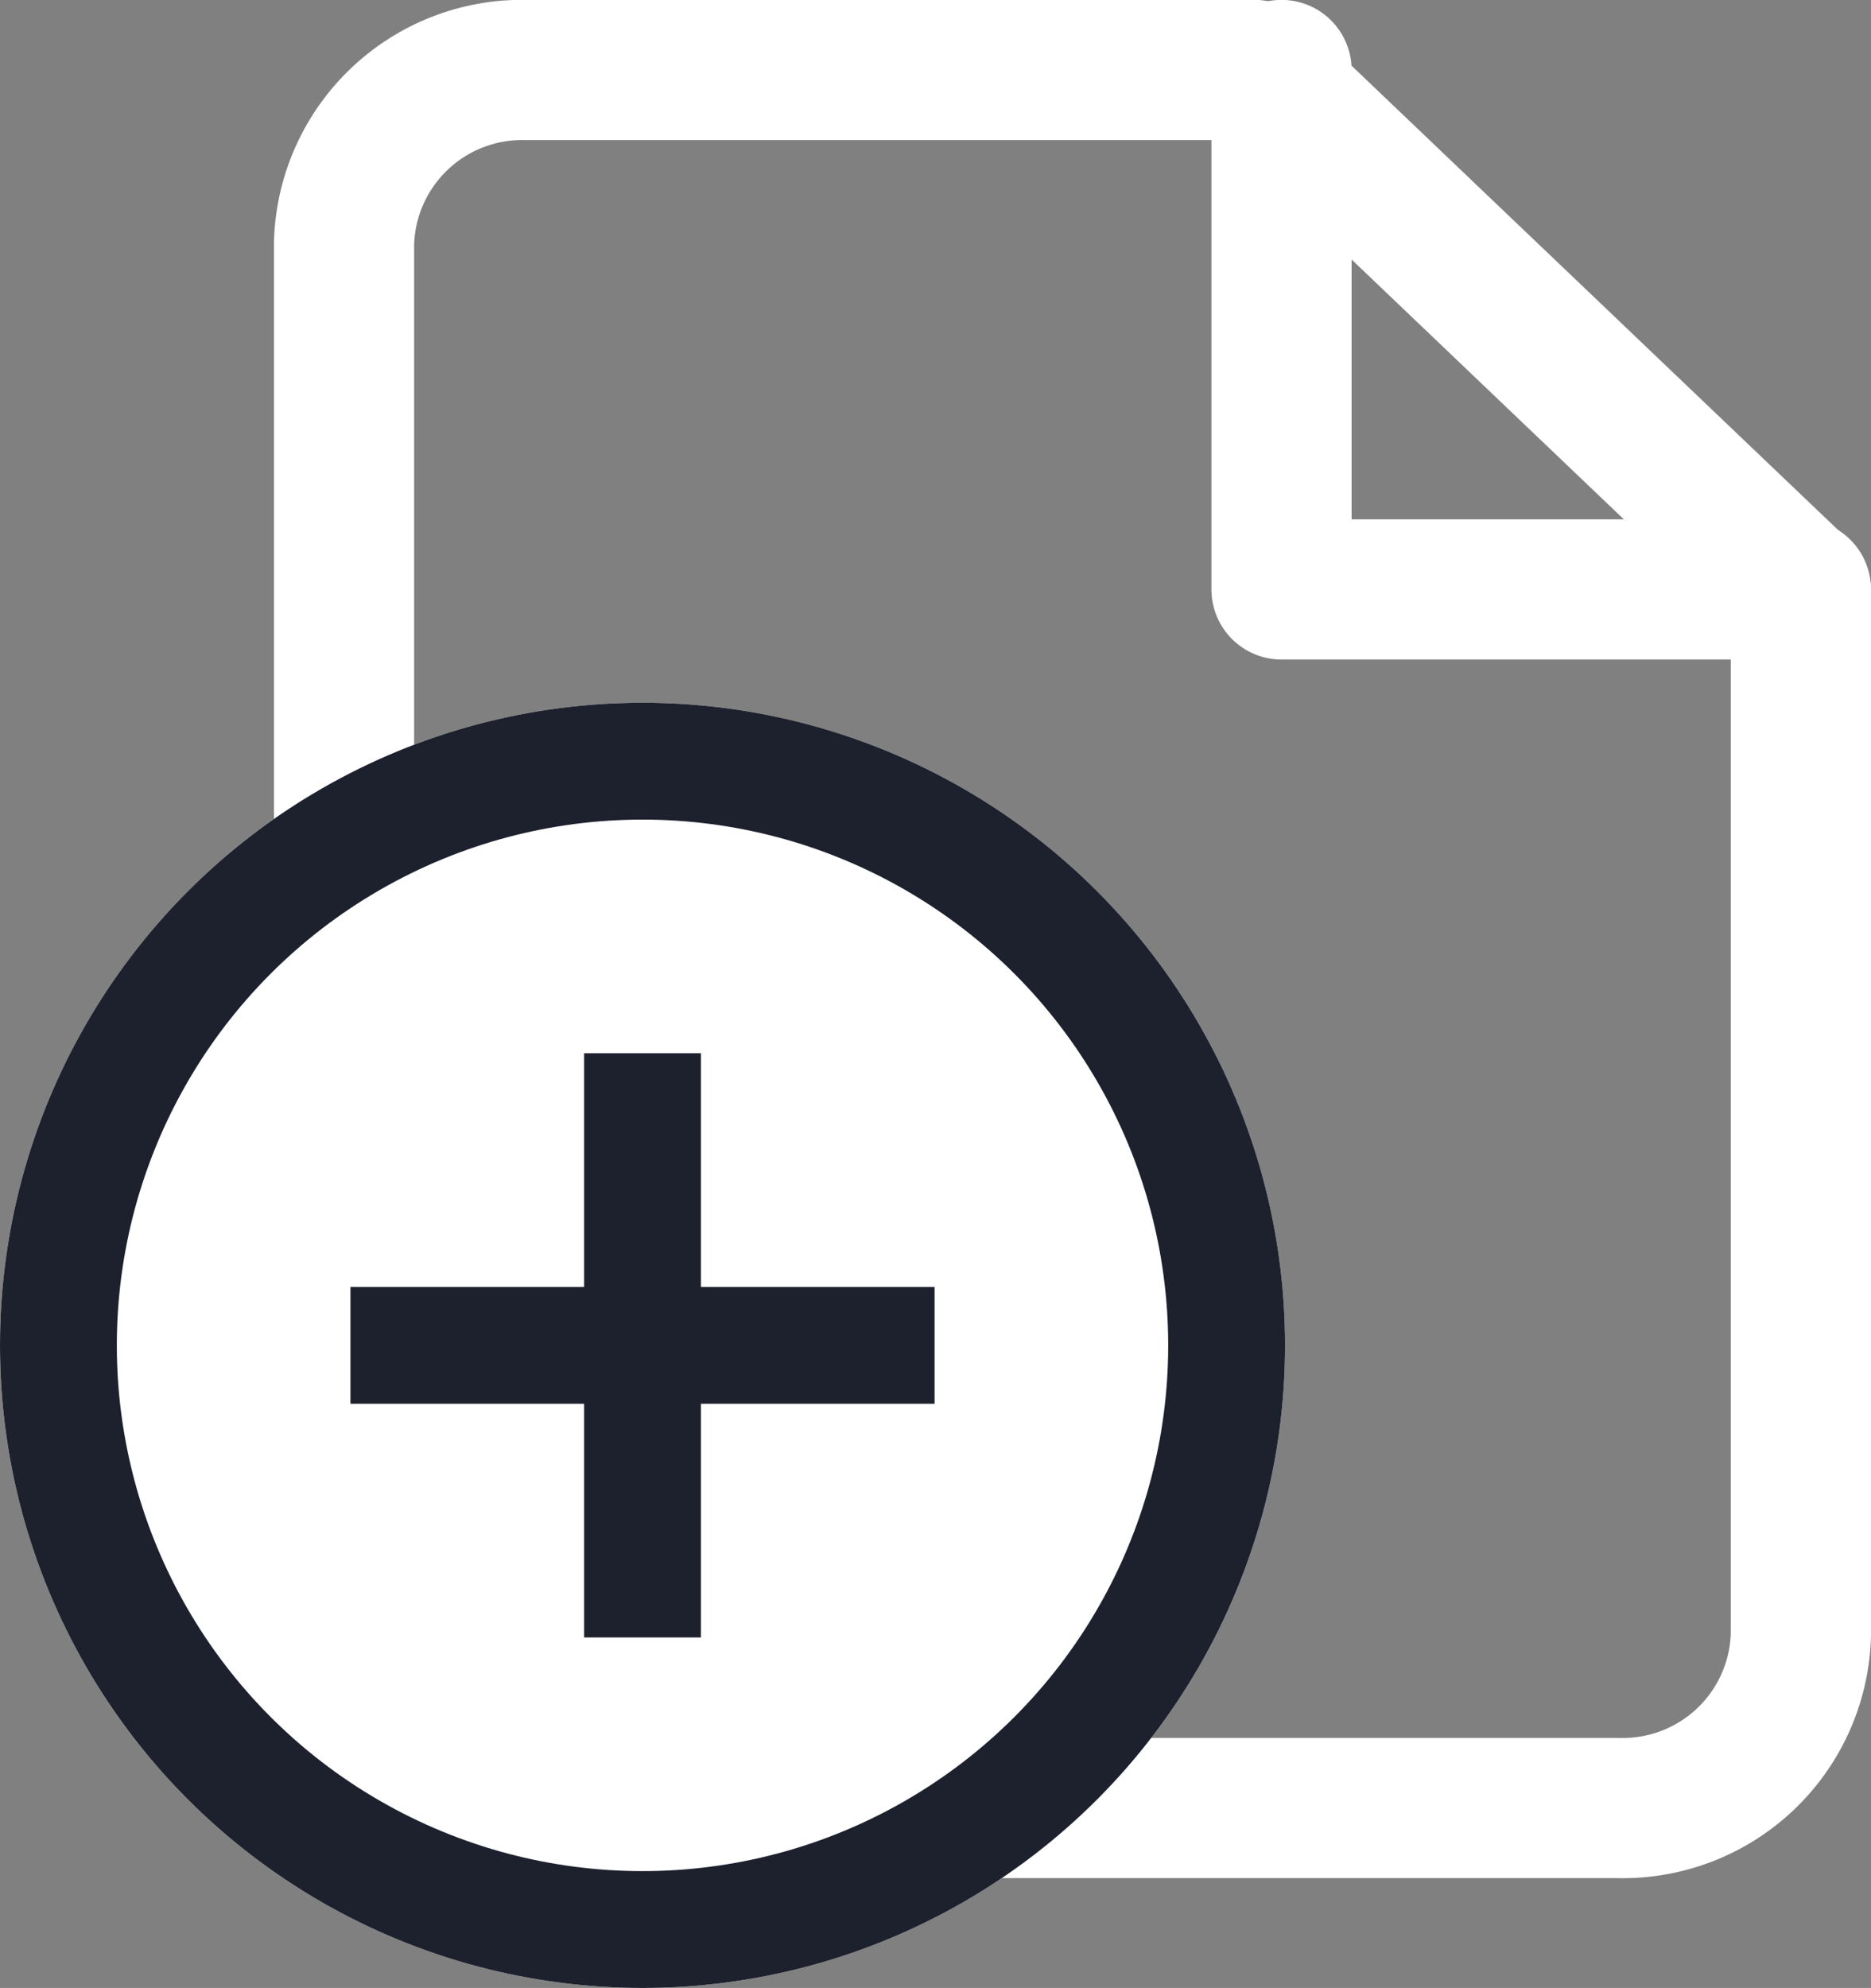
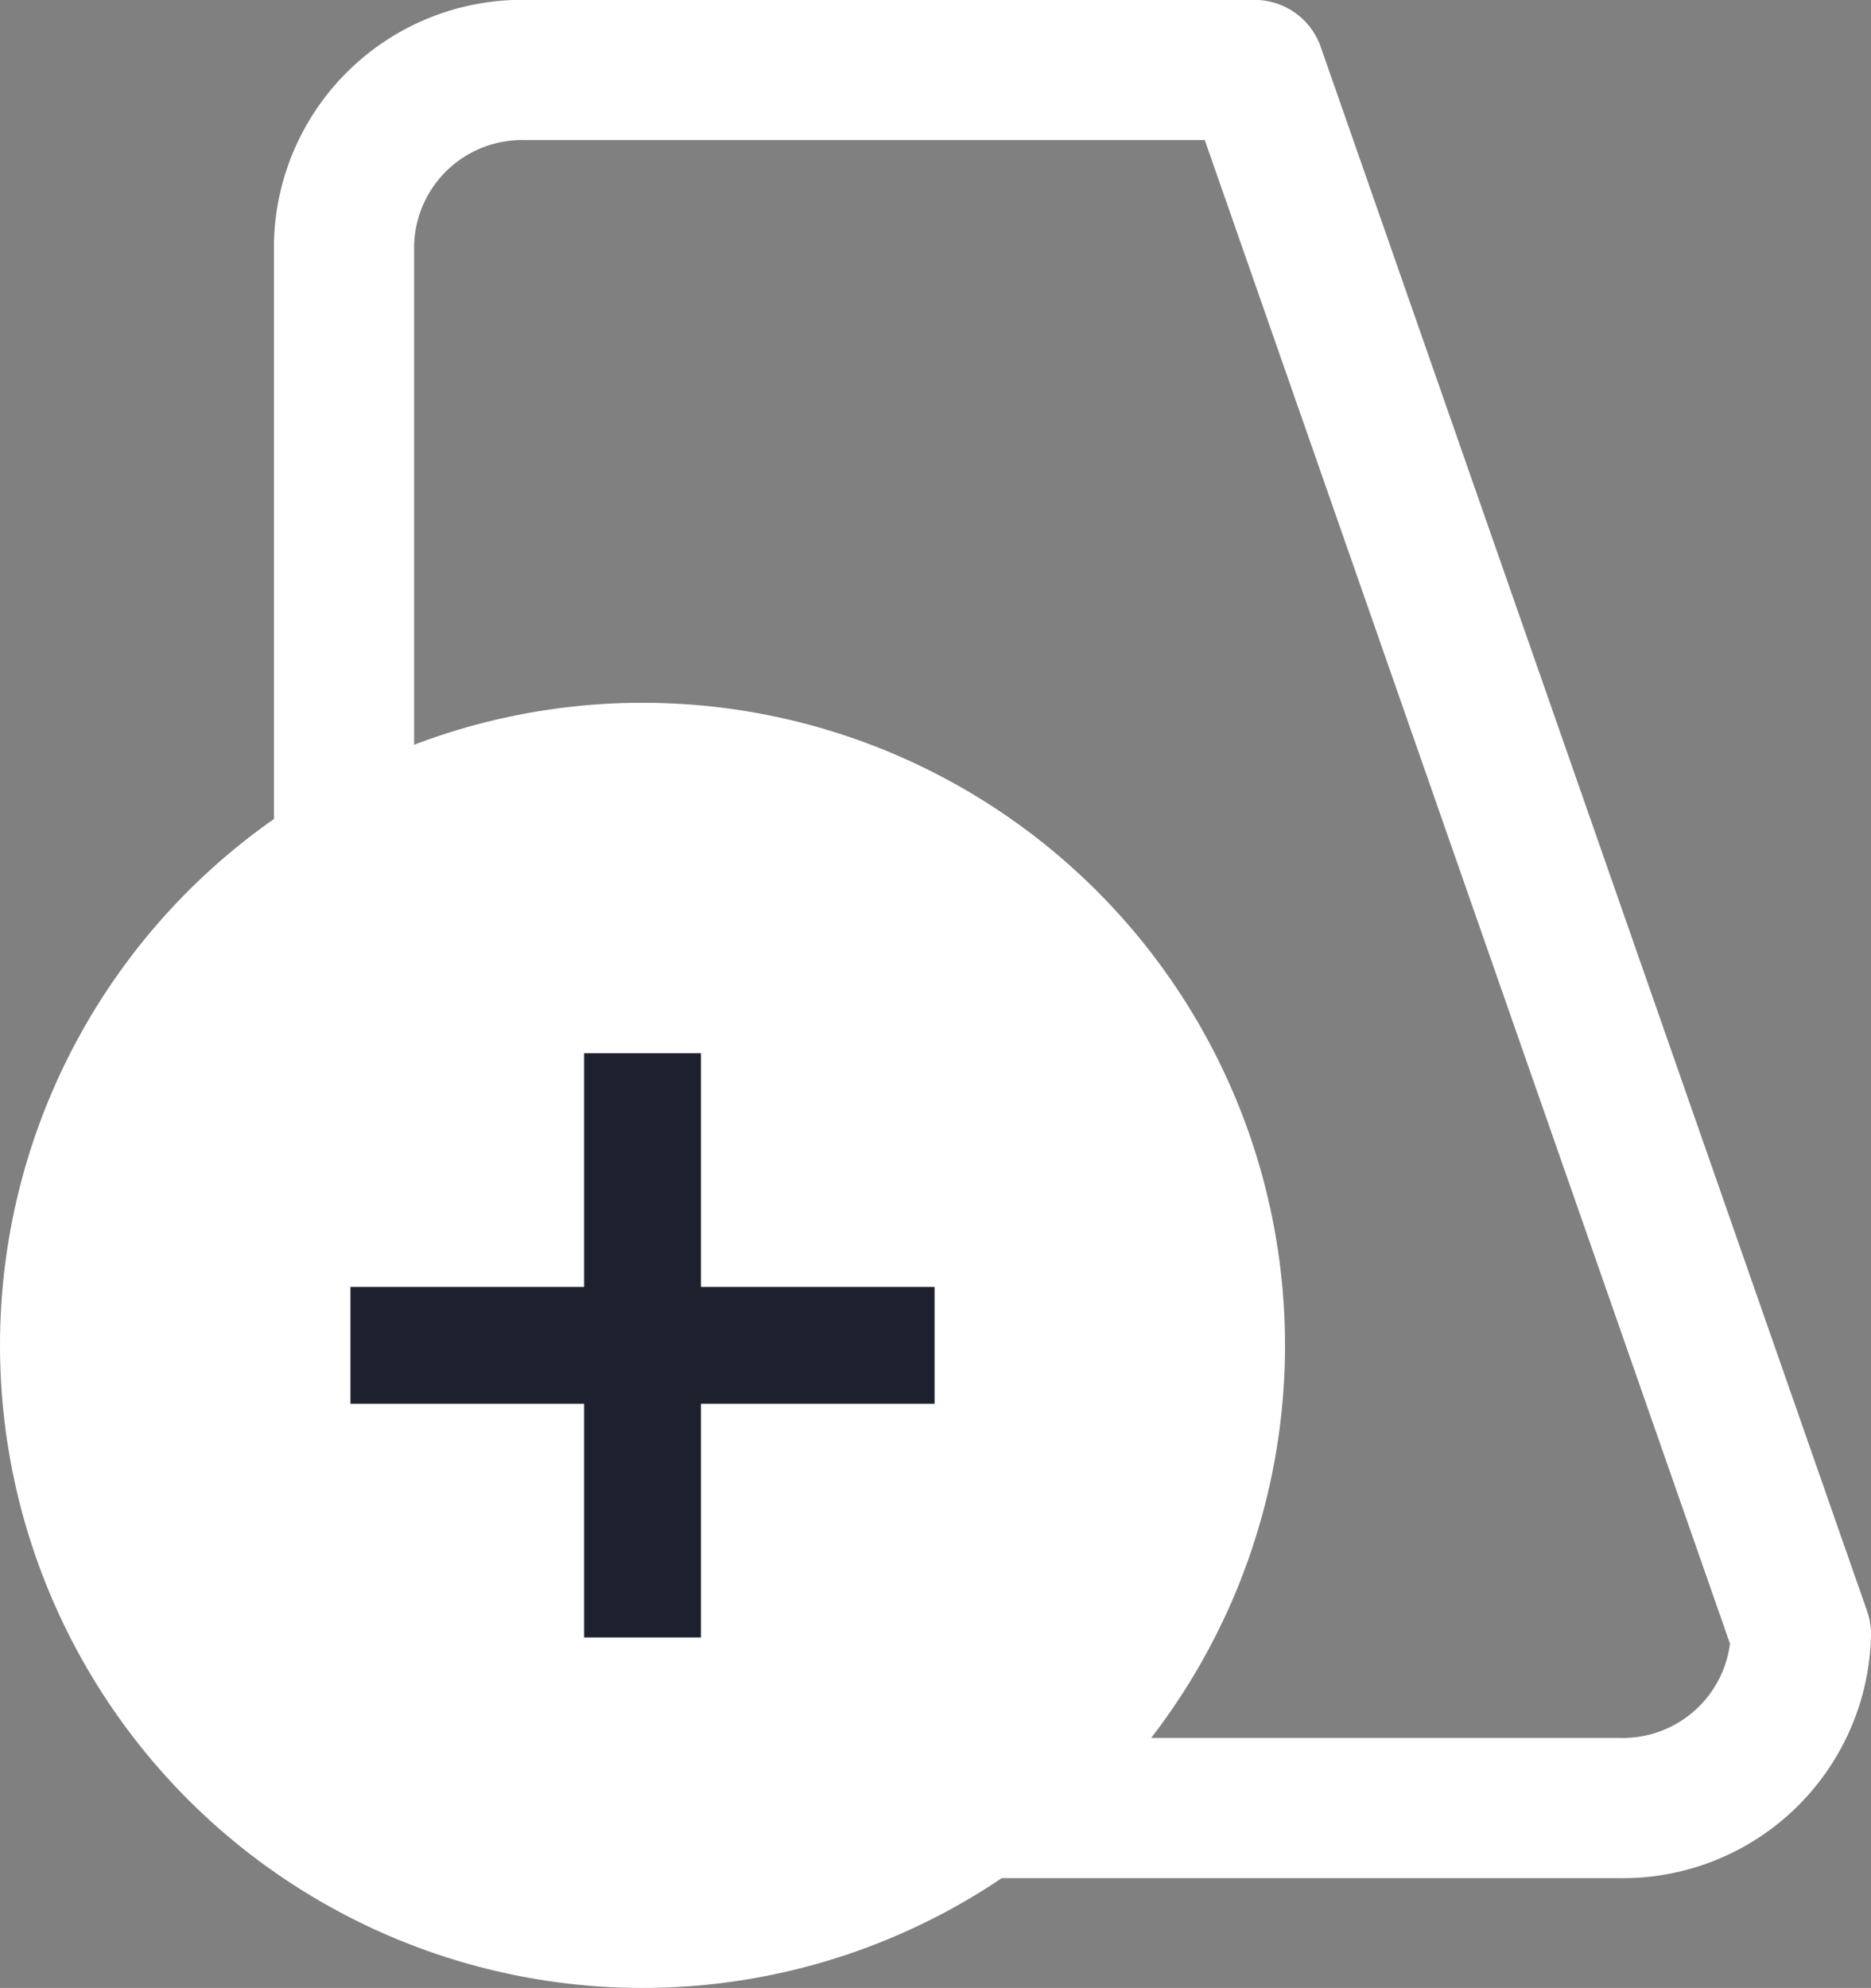
<svg xmlns="http://www.w3.org/2000/svg" width="16.016" height="17.015" viewBox="0 0 16.016 17.015">
  <rect x="0" y="0" width="16.016" height="17.015" fill="#808080" stroke="none" />
  <defs>
    <style>.a,.c,.e{fill:none;}.a{stroke:#fff;stroke-linecap:round;stroke-linejoin:round;stroke-width:1.2px;}.b{fill:#fff;}.b,.c{stroke:#1d202d;}.d{stroke:none;}</style>
  </defs>
  <g transform="translate(-50.055 -736.193)">
    <g transform="translate(47 733.792)">
-       <path class="a" d="M13.794,3H7.559A1.525,1.525,0,0,0,6,4.488v11.9a1.525,1.525,0,0,0,1.559,1.488h9.353a1.525,1.525,0,0,0,1.559-1.488V7.463Z" />
-       <path class="a" d="M21,3V7.446h4.446" transform="translate(-6.975)" />
+       <path class="a" d="M13.794,3H7.559A1.525,1.525,0,0,0,6,4.488v11.9a1.525,1.525,0,0,0,1.559,1.488h9.353a1.525,1.525,0,0,0,1.559-1.488Z" />
    </g>
    <g class="b" transform="translate(50.055 742.208)">
      <circle class="d" cx="5.5" cy="5.5" r="5.5" />
-       <circle class="e" cx="5.5" cy="5.5" r="5" />
    </g>
    <g transform="translate(-9818.945 -725.292)">
      <line class="c" y2="5" transform="translate(9874.5 1470.5)" />
      <line class="c" x1="5" transform="translate(9872 1473)" />
    </g>
  </g>
</svg>